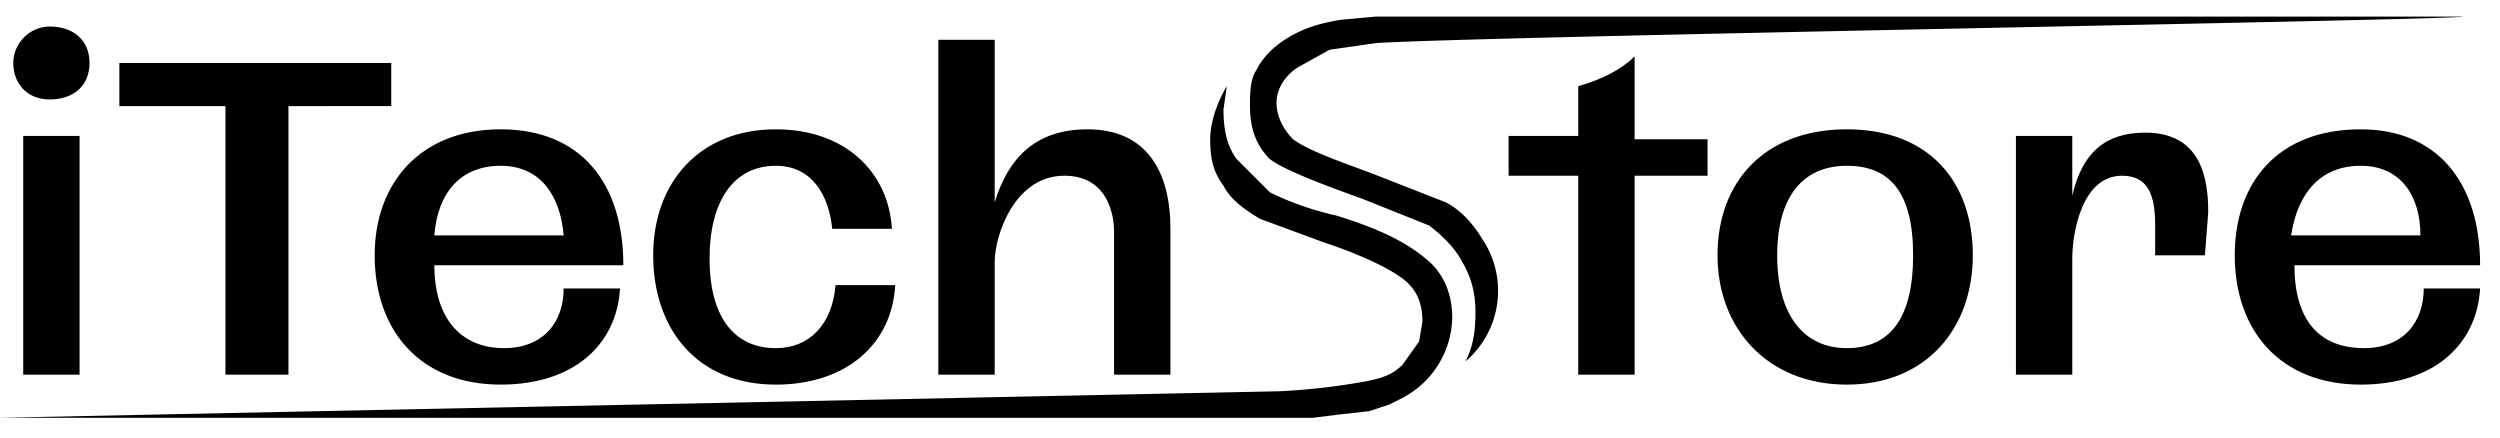
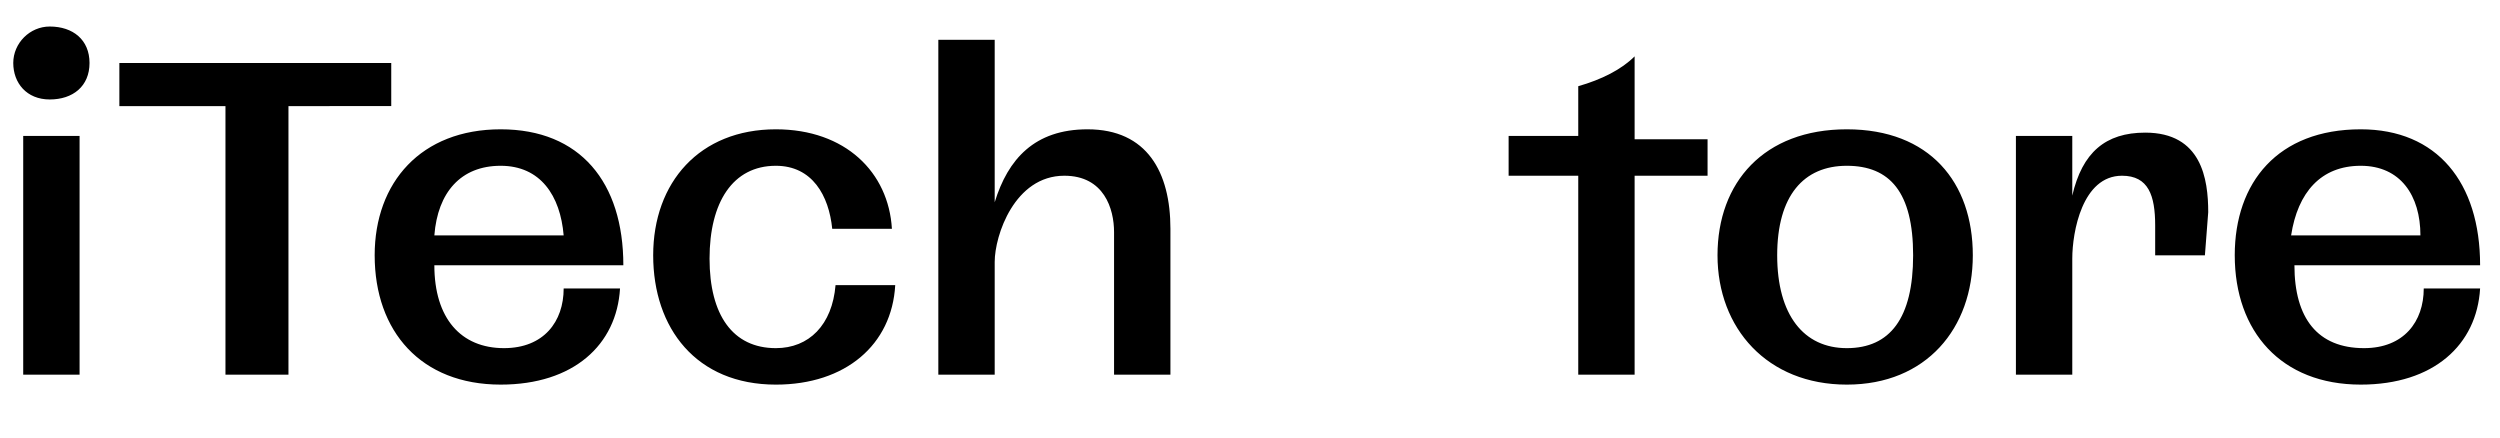
<svg xmlns="http://www.w3.org/2000/svg" xml:space="preserve" class="h-7" viewBox="0 0 754 132">
  <path d="M15 8c7 0 12 4 12 11s-5 11-12 11S4 25 4 19 9 8 15 8zM7 41h17v72H7V41zm61-9H36V19h82v13H87v81H68V32zm45 45c0-22 14-38 38-38s37 16 37 41h-57c0 16 8 25 21 25 12 0 18-8 18-18h17c-1 17-14 29-36 29-24 0-38-16-38-39zm57-6c-1-12-7-21-19-21s-19 8-20 21h39zm27 6c0-22 14-38 37-38 21 0 34 13 35 30h-18c-1-10-6-19-17-19-13 0-20 11-20 28s7 27 20 27c10 0 17-7 18-19h18c-1 18-15 30-36 30-24 0-37-17-37-39zm86-65h17v49c4-13 12-22 28-22 18 0 25 13 25 30v44h-17V70c0-7-3-17-15-17-15 0-21 18-21 26v34h-17V12zm193 41h-21V41h21V26c7-2 13-5 17-9v25h22v11h-22v60h-17V53zm42 24c0-22 14-38 39-38s38 16 38 38-14 39-38 39-39-17-39-39zm39 28c13 0 20-9 20-28s-7-27-20-27-21 9-21 27 8 28 21 28zm51-64h17v18c3-13 10-19 22-19 17 0 19 14 19 24l-1 13h-15v-9c0-9-2-15-10-15-12 0-15 17-15 25v35h-17V41zm66 36c0-22 13-38 38-38 23 0 36 16 36 41h-56c0 16 7 25 21 25 12 0 18-8 18-18h17c-1 17-14 29-36 29-24 0-38-16-38-39zm56-6c0-12-6-21-18-21s-19 8-21 21h39z" class="st0" />
-   <path d="M412 115c5-1 8-2 11-5l5-7 1-6c0-6-2-10-6-13s-12-7-24-11l-19-7c-5-3-9-6-11-10-3-4-4-8-4-14 0-5 2-11 5-16l-1 7c0 6 1 11 4 15l10 10c4 2 11 5 20 7 13 4 21 8 27 13 5 4 8 10 8 18a28 28 0 0 1-15 24l-4 2-6 2-9 1-8 1H0l386-8a200 200 0 0 0 26-3zm3-102-14 2-9 5c-2 1-7 5-7 11 0 4 2 8 5 11 4 3 12 6 23 10l23 9c4 2 8 6 11 11a28 28 0 0 1-5 37c2-4 3-8 3-15 0-5-1-10-4-15-2-4-6-8-10-11l-20-8c-14-5-24-9-28-12-4-4-6-9-6-16 0-4 0-8 2-11 1-2 3-5 7-8 7-5 13-6 18-7l11-1h328c0 1-299 6-328 8z" class="st0" />
</svg>